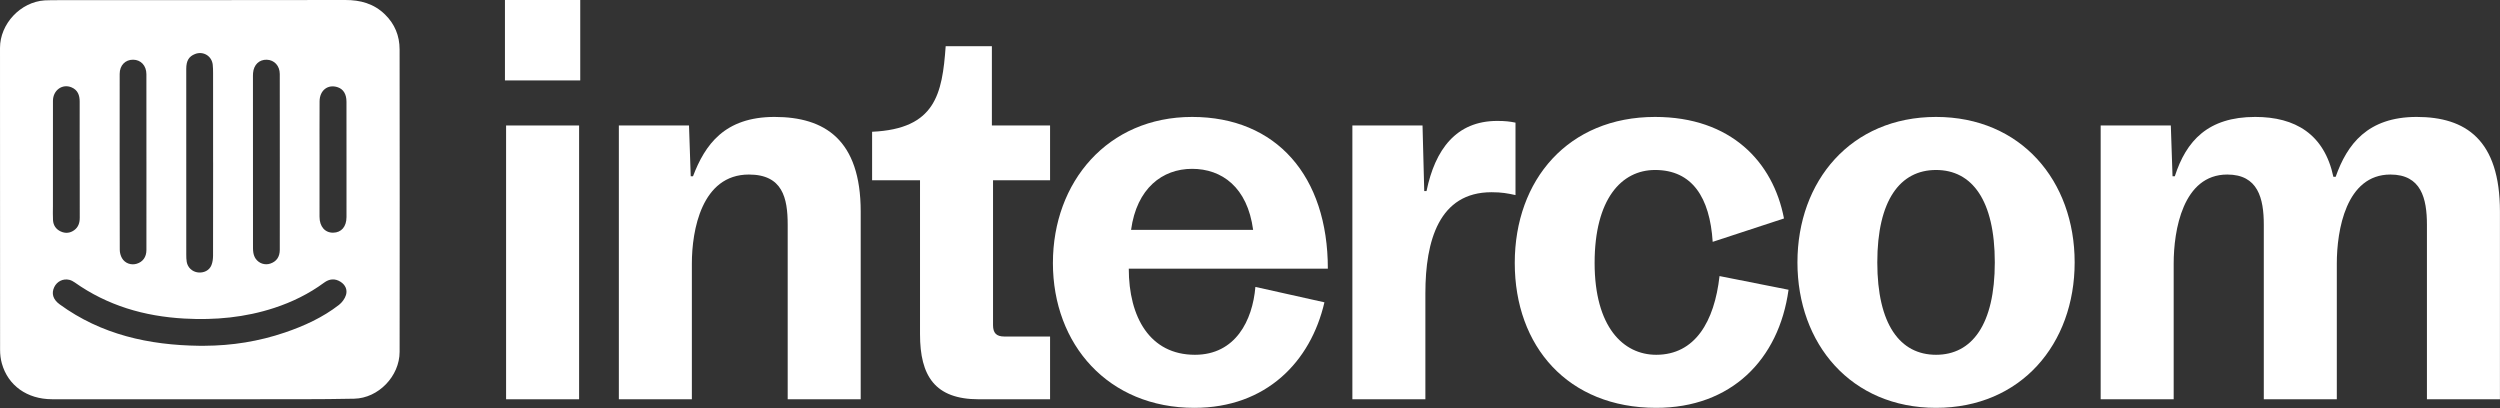
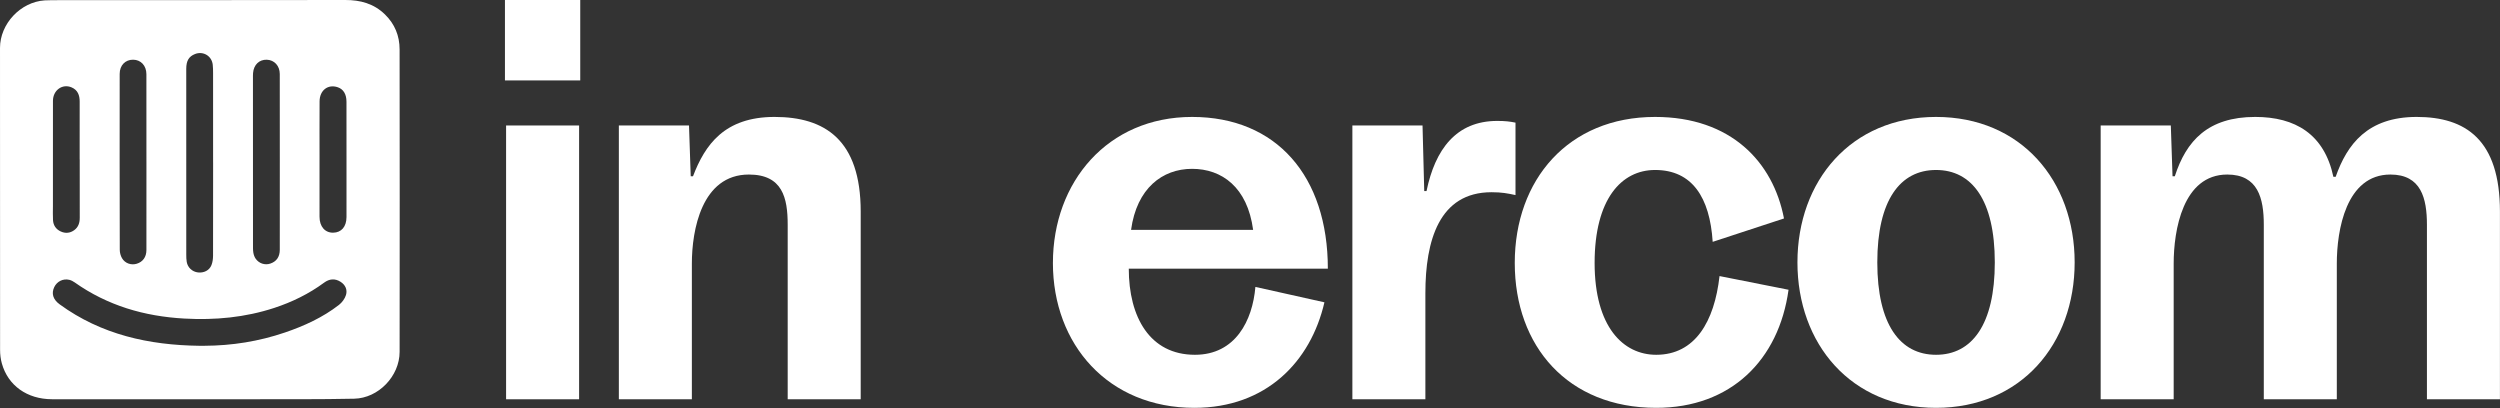
<svg xmlns="http://www.w3.org/2000/svg" width="6130" height="1001" viewBox="0 0 6130 1001" fill="none">
  <rect x="0" y="0" width="6130" height="1001" fill="#333333" stroke="none" />
  <path d="M489.281 978.96C368.681 978.98 248.091 979.12 127.491 978.92C66.501 978.82 19.641 945.4 4.521 891.14C1.551 880.48 0.201 869.03 0.191 857.95C-0.049 611.13 0.001 364.32 0.011 117.51C0.011 58.42 50.351 4.81 109.481 0.93C115.761 0.52 122.071 0.42 128.371 0.41C367.761 0.32 607.151 0.4 846.541 0C883.641 -0.06 916.541 8.77 943.791 35.27C968.101 58.92 979.781 87.82 979.811 121.09C980.081 368.35 980.261 615.62 979.851 862.88C979.751 922.27 928.001 976.32 868.591 977.61C782.681 979.47 696.721 978.68 610.781 978.93C570.281 979.05 529.781 978.95 489.281 978.97V978.96ZM489.101 847.86C493.131 847.86 497.171 847.87 501.201 847.86C568.701 847.57 634.581 837.1 698.481 815.35C745.891 799.21 791.251 778.53 831.061 747.66C838.691 741.75 845.591 732.42 848.351 723.31C852.241 710.49 846.941 698.46 834.881 690.87C821.061 682.17 807.491 683.67 794.701 693.08C757.441 720.49 716.481 740.56 672.641 754.95C600.791 778.54 527.031 785.31 451.761 781.11C354.051 775.66 263.541 749.38 183.011 692.37C179.091 689.59 174.481 687.22 169.841 686.12C154.621 682.5 139.611 690.09 132.971 704.07C125.671 719.43 129.771 734.23 146.231 746.22C248.421 820.66 365.271 846.32 489.111 847.87L489.101 847.86ZM522.571 398.83H522.511C522.511 325.56 522.531 252.3 522.471 179.03C522.471 172.3 522.311 165.53 521.641 158.84C519.461 137.32 498.291 124.55 478.231 132.46C463.011 138.46 456.681 149 456.681 168.95C456.661 320.88 456.671 472.81 456.731 624.74C456.731 630.57 456.851 636.48 457.841 642.2C460.231 656.08 471.391 666.29 485.251 667.98C499.581 669.73 513.121 663.31 518.421 650.26C521.351 643.04 522.371 634.61 522.401 626.72C522.681 550.76 522.571 474.79 522.571 398.83ZM359.041 397.47C359.041 325.58 359.161 253.68 358.971 181.79C358.911 160.85 345.341 146.55 326.451 146.39C307.281 146.23 293.461 160.1 293.441 181.2C293.281 324.99 293.321 468.78 293.661 612.56C293.681 619.4 295.691 626.99 299.081 632.92C306.431 645.76 321.561 650.85 335.231 646.71C350.201 642.17 358.991 630.25 359.021 613.16C359.151 541.27 359.071 469.37 359.061 397.48L359.041 397.47ZM686.091 396.93C686.091 393.34 686.091 389.74 686.091 386.15C686.081 317.87 686.171 249.59 685.991 181.31C685.931 161.3 672.601 147.08 654.281 146.44C635.611 145.79 622.091 158.79 620.491 179.09C620.141 183.56 620.231 188.07 620.231 192.56C620.251 328.22 620.281 463.88 620.351 599.54C620.351 606.27 620.121 613.11 621.221 619.7C622.071 624.8 623.971 630.19 626.921 634.39C635.211 646.19 649.651 650.66 662.611 646.39C677.811 641.38 686.001 630.01 686.031 612.56C686.161 540.69 686.081 468.81 686.091 396.94V396.93ZM783.541 391.44H783.471C783.471 438.19 783.441 484.93 783.481 531.68C783.501 555.43 796.821 570.83 816.921 570.55C837.001 570.27 849.511 555.88 849.601 532.47C849.731 499.66 849.641 466.84 849.631 434.03C849.631 372.45 849.651 310.87 849.561 249.29C849.531 230.9 841.981 218.66 828.231 213.96C804.251 205.76 783.771 221.29 783.601 248.49C783.311 296.13 783.521 343.78 783.521 391.43L783.541 391.44ZM195.491 390.78H195.321C195.321 343.58 195.241 296.39 195.361 249.19C195.401 233.56 190.751 220.68 175.391 214.2C152.881 204.7 129.891 221.25 129.841 247.26C129.661 333.56 129.771 419.86 129.771 506.16C129.771 517.4 129.291 528.67 129.971 539.86C130.731 552.45 137.201 562.05 148.681 567.44C160.141 572.82 171.671 571.85 181.931 564.41C192.191 556.96 195.601 546.17 195.551 533.71C195.371 486.07 195.481 438.42 195.481 390.77L195.491 390.78Z" fill="white" />
  <path d="M1238.13 0H1422.75V197.2H1238.13V0ZM1240.93 307.69H1419.95V979.02H1240.93V307.69Z" fill="white" />
  <path d="M1517.42 307.691H1689.45L1693.65 432.161H1699.25C1728.62 355.231 1776.18 286.711 1899.25 286.711C2022.32 286.711 2110.44 342.651 2110.44 518.881V979.021H1931.42V551.051C1931.42 485.311 1918.83 427.971 1836.31 427.971C1720.23 427.971 1696.45 565.031 1696.45 646.151V979.021H1517.43V307.691H1517.42Z" fill="white" />
-   <path d="M2255.88 819.589V441.959H2138.39V323.079C2293.63 316.079 2310.42 230.759 2318.81 113.279H2432.09V307.689H2574.76V441.959H2434.9V797.209C2434.9 816.779 2443.29 825.169 2462.88 825.169H2574.77V979.019H2399.94C2292.25 979.019 2255.88 921.679 2255.88 819.579V819.589Z" fill="white" />
-   <path d="M2581.75 644.761C2581.75 446.151 2716.02 286.721 2923.01 286.721C3130 286.721 3255.88 432.171 3255.88 658.751H2767.76C2767.76 777.631 2819.5 869.931 2930 869.931C3029.29 869.931 3071.25 786.021 3078.24 703.511L3247.48 741.271C3213.91 886.731 3104.82 1000.01 2928.59 1000.01C2717.4 1000.01 2581.73 844.771 2581.73 644.771L2581.75 644.761ZM3072.67 563.641C3058.68 458.741 2995.74 413.981 2923.01 413.981C2850.28 413.981 2787.35 461.541 2773.37 563.641H3072.67Z" fill="white" />
+   <path d="M2581.75 644.761C2581.75 446.151 2716.02 286.721 2923.01 286.721C3130 286.721 3255.88 432.171 3255.88 658.751H2767.76C2767.76 777.631 2819.5 869.931 2930 869.931C3029.29 869.931 3071.25 786.021 3078.24 703.511L3247.48 741.271C3213.91 886.731 3104.82 1000.01 2928.59 1000.01C2717.4 1000.01 2581.73 844.771 2581.73 644.771L2581.75 644.761ZM3072.67 563.641C3058.68 458.741 2995.74 413.981 2923.01 413.981C2850.28 413.981 2787.35 461.541 2773.37 563.641Z" fill="white" />
  <path d="M3316.01 307.69H3488.04L3492.24 468.53H3497.84C3518.82 366.43 3570.57 296.5 3671.26 296.5C3690.85 296.5 3702.03 297.9 3716.02 300.71V478.33C3696.43 474.13 3682.45 471.33 3657.28 471.33C3528.61 471.33 3495.04 590.22 3495.04 718.89V979.03H3316.02V307.69H3316.01Z" fill="white" />
  <path d="M3714.19 644.761C3714.19 440.561 3845.66 286.721 4058.25 286.721C4244.27 286.721 4347.77 397.211 4374.34 535.671L4199.51 593.011C4192.51 483.931 4149.16 416.791 4058.24 416.791C3975.73 416.791 3909.99 488.121 3909.99 644.761C3909.99 801.401 3979.93 869.931 4061.05 869.931C4156.15 869.931 4203.71 788.811 4216.29 676.931L4385.52 710.491C4361.74 882.521 4244.27 1000 4061.05 1000C3844.26 1000 3714.19 848.951 3714.19 644.761Z" fill="white" />
  <path d="M4407.33 643.361C4407.33 443.361 4538.8 286.721 4747.19 286.721C4955.58 286.721 5087.05 443.361 5087.05 643.361C5087.05 843.361 4955.59 1000 4747.19 1000C4538.79 1000 4407.33 843.361 4407.33 643.361ZM4891.25 643.361C4891.25 490.911 4835.31 416.791 4747.19 416.791C4659.07 416.791 4603.13 490.911 4603.13 643.361C4603.13 795.811 4659.08 869.931 4747.19 869.931C4835.3 869.931 4891.25 795.811 4891.25 643.361Z" fill="white" />
  <path d="M5150.82 307.691H5322.85L5327.05 432.161H5332.65C5360.63 345.451 5413.77 286.711 5529.85 286.711C5627.75 286.711 5699.08 328.661 5721.46 433.561H5727.06C5755.02 353.841 5805.38 286.711 5925.66 286.711C6045.94 286.711 6129.86 342.651 6129.86 518.881V979.021H5950.84V551.051C5950.84 486.711 5936.85 427.971 5861.33 427.971C5752.23 427.971 5729.86 565.031 5729.86 646.151V979.021H5550.84V551.051C5550.84 486.711 5536.85 427.971 5461.33 427.971C5352.23 427.971 5329.86 565.031 5329.86 646.151V979.021H5150.84V307.691H5150.82Z" fill="white" />
</svg>